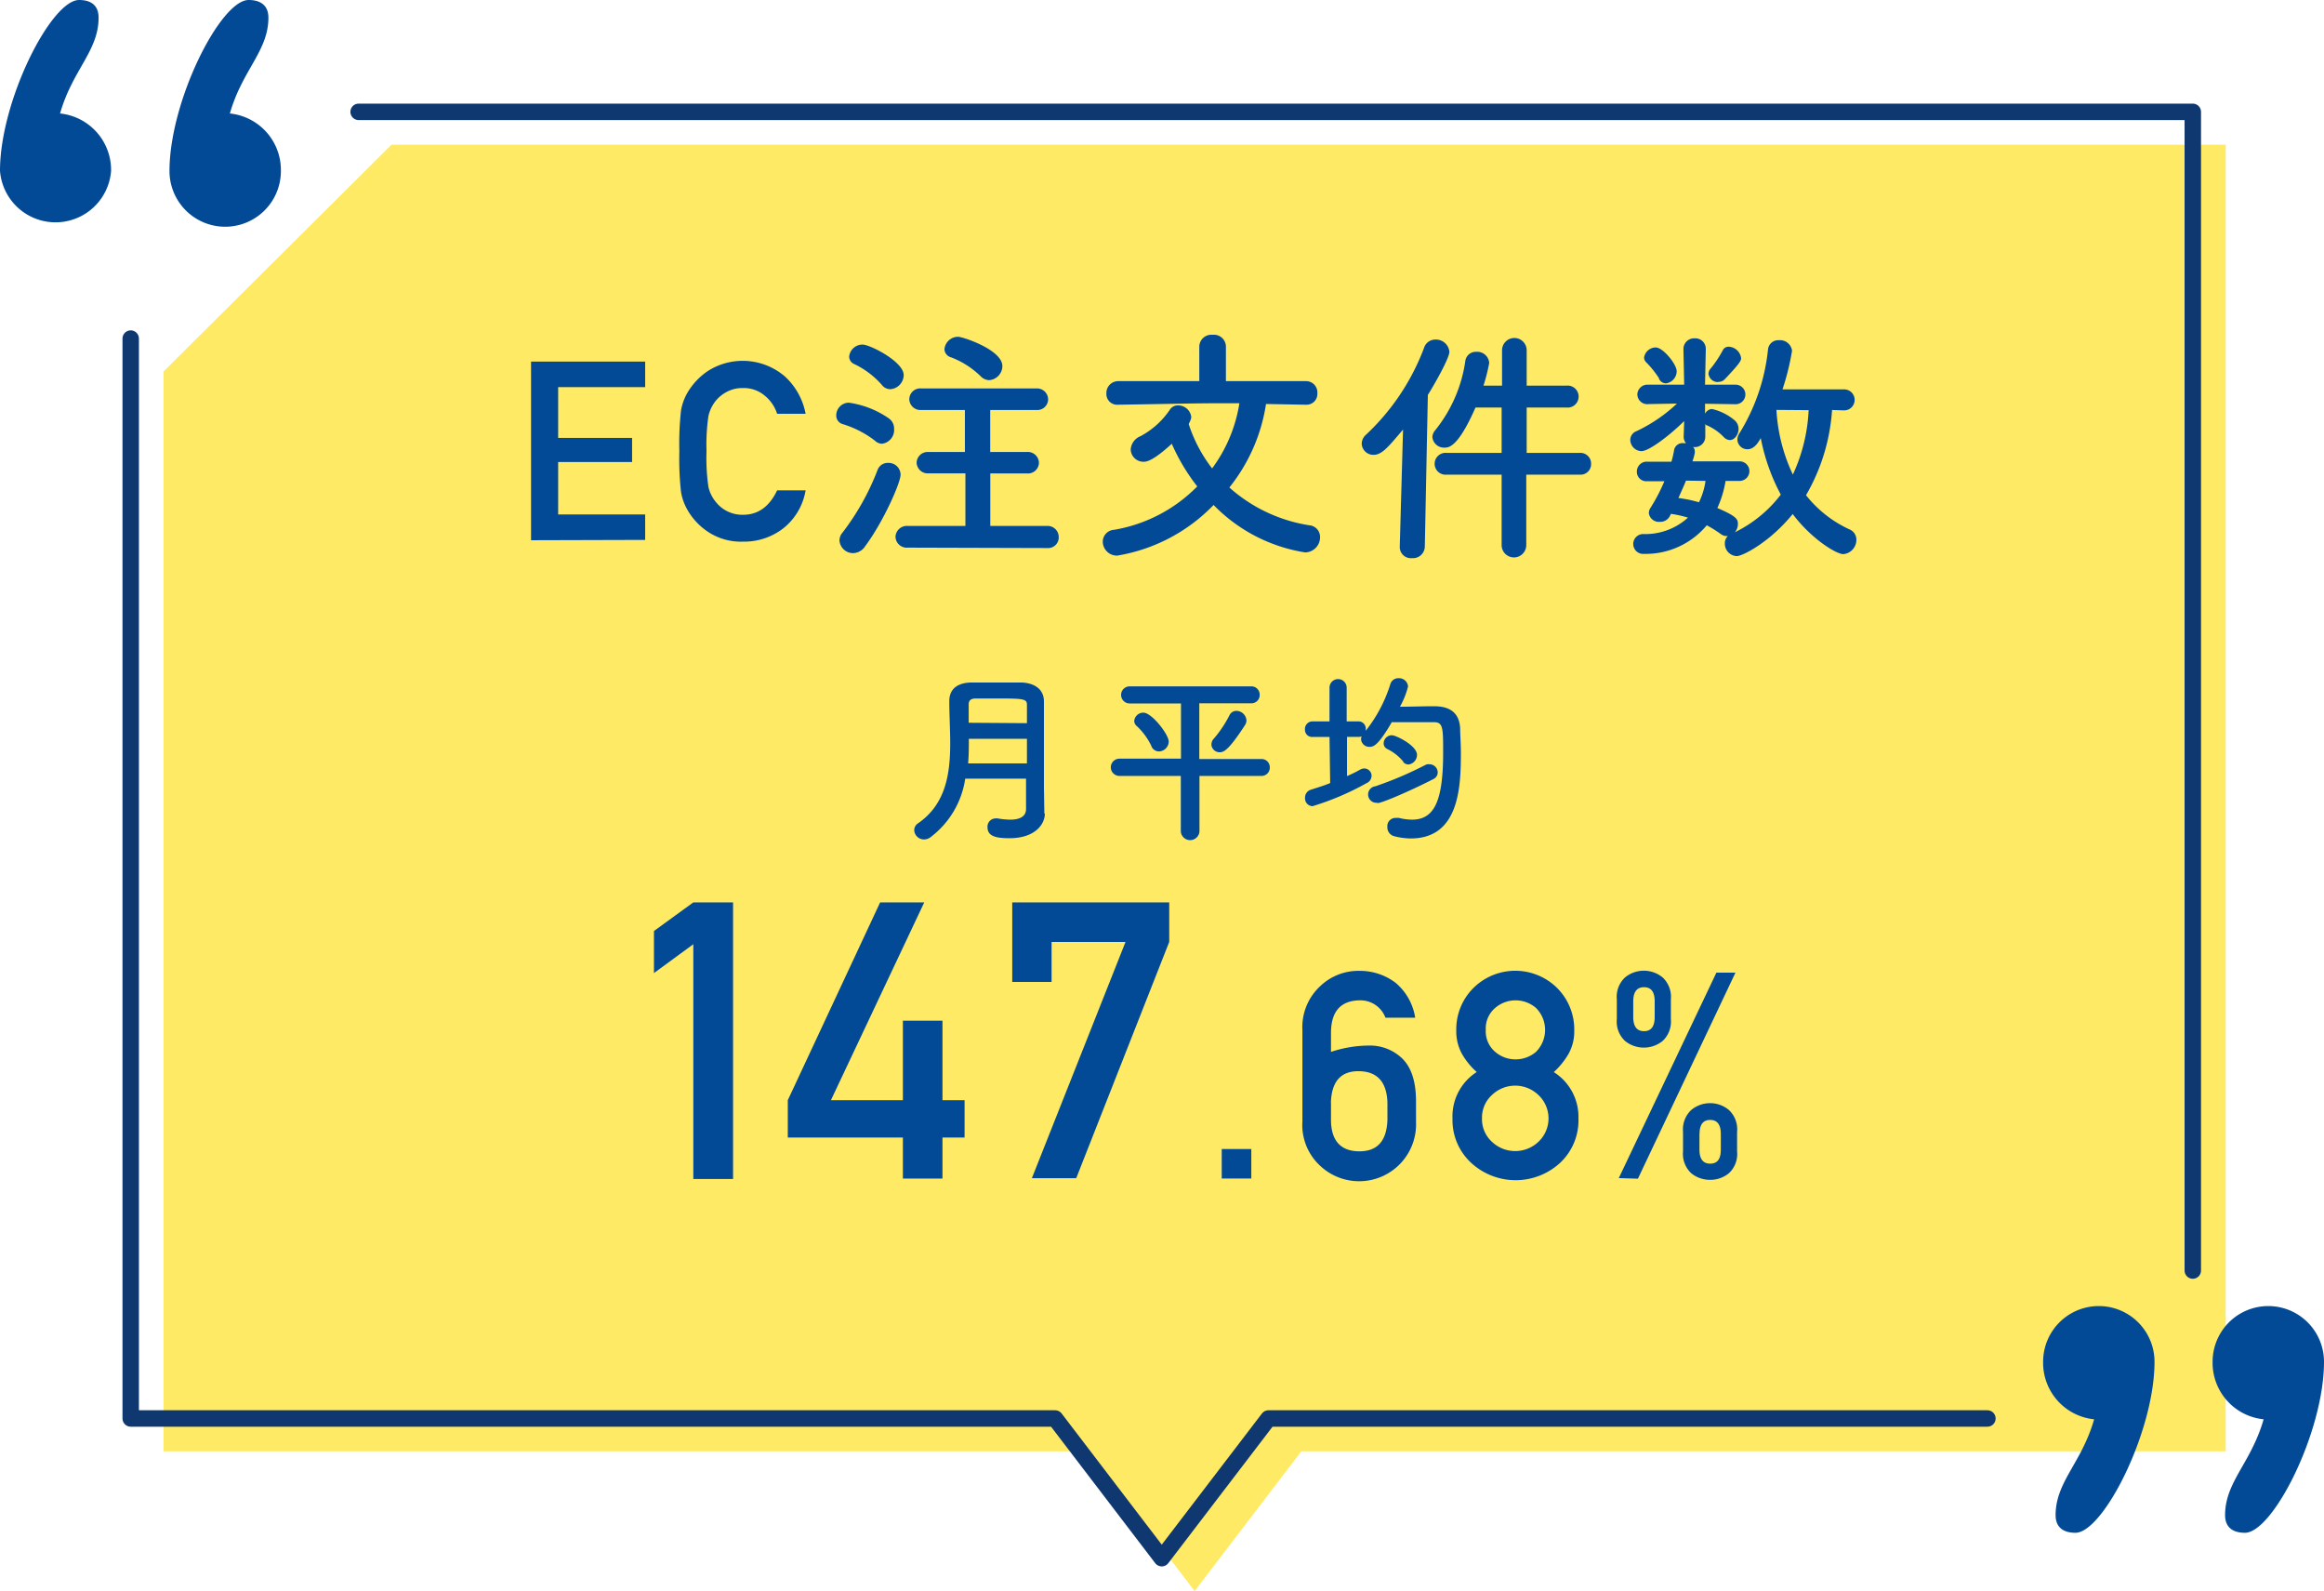
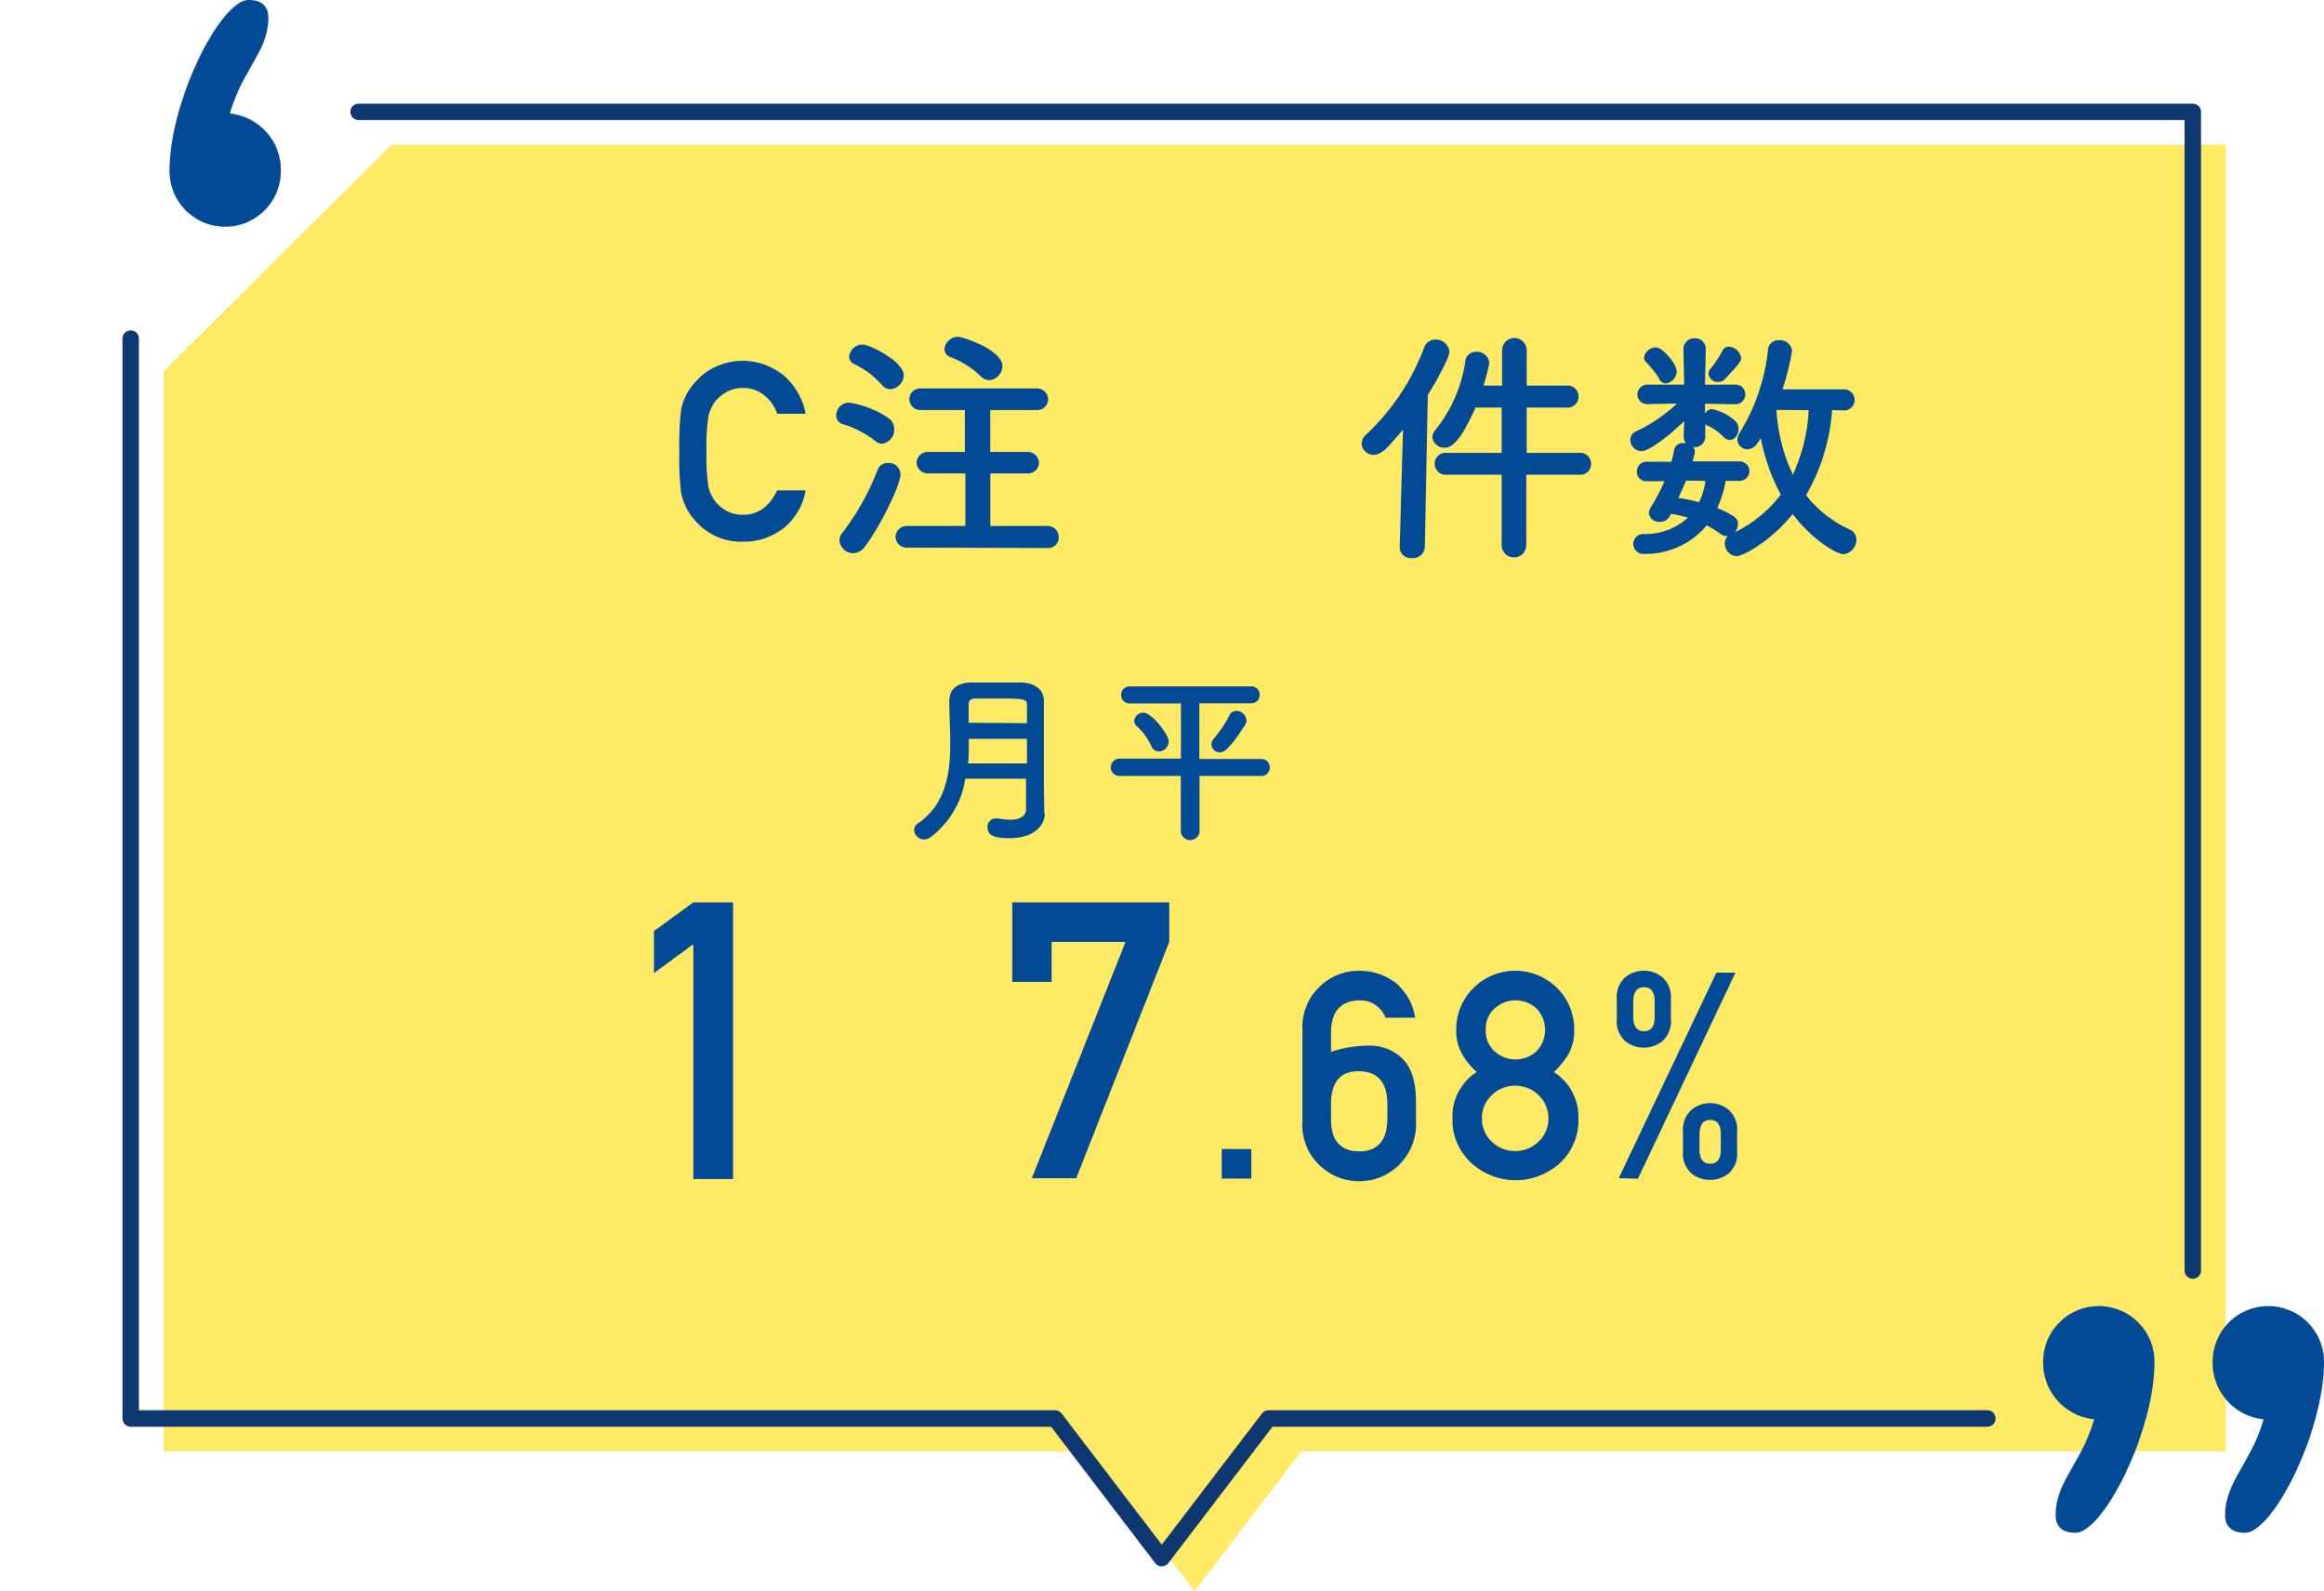
<svg xmlns="http://www.w3.org/2000/svg" width="282.88" height="193.61" viewBox="0 0 282.88 193.61">
  <defs>
    <style>.cls-1{fill:#ffea66;}.cls-2{fill:#034a96;}.cls-3{fill:none;stroke:#0f3770;stroke-linecap:round;stroke-linejoin:round;stroke-width:2px;}</style>
  </defs>
  <g id="レイヤー_2" data-name="レイヤー 2">
    <g id="アセッツ">
      <polyline class="cls-1" points="19.91 45.2 19.91 176.61 132.43 176.61 145.41 193.61 158.4 176.61 245.91 176.61 270.91 176.61 270.91 149.33 270.91 17.61 47.65 17.61" />
      <path class="cls-2" d="M252.62,186.52c-1.27,0-2.41-.51-2.41-2.15,0-4.06,3.17-6.34,4.69-11.66a6.91,6.91,0,0,1-6.21-7,6.78,6.78,0,0,1,13.56,0C262.25,174.23,256,186.52,252.62,186.52Z" />
      <path class="cls-2" d="M273.25,186.52c-1.27,0-2.41-.51-2.41-2.15,0-4.06,3.17-6.34,4.69-11.66a6.91,6.91,0,0,1-6.21-7,6.78,6.78,0,0,1,13.56,0C282.88,174.23,276.67,186.52,273.25,186.52Z" />
      <path class="cls-2" d="M30.26,0c1.27,0,2.41.51,2.41,2.15,0,4.06-3.17,6.34-4.69,11.66a6.91,6.91,0,0,1,6.21,7,6.78,6.78,0,0,1-13.56,0C20.63,12.29,26.84,0,30.26,0Z" />
-       <path class="cls-2" d="M9.63,0C10.9,0,12,.51,12,2.15c0,4.06-3.17,6.34-4.69,11.66a6.91,6.91,0,0,1,6.21,7A6.78,6.78,0,0,1,0,20.78C0,12.29,6.21,0,9.63,0Z" />
      <polyline class="cls-3" points="266.91 154.61 266.91 13.61 43.65 13.61" />
      <polyline class="cls-3" points="15.91 41.2 15.91 172.61 128.43 172.61 141.41 189.61 154.4 172.61 241.91 172.61" />
-       <path class="cls-2" d="M64.64,65.74V44H78.53v3.11H67.94v6.18h9v2.93h-9v6.38H78.53v3.1Z" />
      <path class="cls-2" d="M94.59,59.67h3.47a7.47,7.47,0,0,1-2.74,4.64,7.79,7.79,0,0,1-4.88,1.6,7.25,7.25,0,0,1-4.3-1.22A7.92,7.92,0,0,1,83.65,62a6.68,6.68,0,0,1-.75-2.09,36.2,36.2,0,0,1-.21-5,36.4,36.4,0,0,1,.21-5,6.63,6.63,0,0,1,.75-2.08,8.23,8.23,0,0,1,2.49-2.67,7.89,7.89,0,0,1,9.4.65,8.23,8.23,0,0,1,2.52,4.54H94.59a4.66,4.66,0,0,0-1.49-2.19,3.93,3.93,0,0,0-2.66-.94,4,4,0,0,0-2,.48,4.26,4.26,0,0,0-1.34,1.1,4.55,4.55,0,0,0-.87,1.83A24,24,0,0,0,86,54.89a24.16,24.16,0,0,0,.23,4.35,4.31,4.31,0,0,0,.87,1.8,4.09,4.09,0,0,0,3.35,1.6Q93.19,62.64,94.59,59.67Z" />
      <path class="cls-2" d="M106.48,53.61a12.33,12.33,0,0,0-3.9-2,1.07,1.07,0,0,1-.79-1A1.55,1.55,0,0,1,103.31,49a11.27,11.27,0,0,1,4.85,1.89,1.5,1.5,0,0,1,.67,1.28A1.69,1.69,0,0,1,107.34,54,1.32,1.32,0,0,1,106.48,53.61Zm-2.65,13.7a1.66,1.66,0,0,1-1.65-1.56,1.5,1.5,0,0,1,.37-.94,30.22,30.22,0,0,0,4.27-7.63,1.31,1.31,0,0,1,1.28-.85,1.45,1.45,0,0,1,1.52,1.43c0,1-2.13,5.79-4.3,8.69A1.8,1.8,0,0,1,103.83,67.31Zm3.51-20.47A10.42,10.42,0,0,0,104,44.31a1,1,0,0,1-.64-.92A1.63,1.63,0,0,1,105,41.93c.88,0,5,2.07,5,3.72a1.75,1.75,0,0,1-1.62,1.71A1.3,1.3,0,0,1,107.34,46.84Zm3.17,19.8A1.37,1.37,0,0,1,109,65.29,1.39,1.39,0,0,1,110.51,64l7,0v-6.4l-4.45,0a1.36,1.36,0,0,1-1.49-1.31A1.35,1.35,0,0,1,113,55l4.45,0V49.89l-5.27,0a1.36,1.36,0,0,1-1.5-1.31,1.34,1.34,0,0,1,1.5-1.31h13.94a1.35,1.35,0,0,1,1.46,1.34,1.32,1.32,0,0,1-1.46,1.28l-5.59,0V55L125,55a1.35,1.35,0,0,1,1.46,1.32A1.33,1.33,0,0,1,125,57.61l-4.46,0V64l6.93,0a1.35,1.35,0,0,1,1.4,1.37,1.29,1.29,0,0,1-1.4,1.32Zm8.84-20.87a10.51,10.51,0,0,0-3.59-2.29,1.06,1.06,0,0,1-.8-1,1.67,1.67,0,0,1,1.65-1.5c.58,0,5.4,1.59,5.4,3.57a1.73,1.73,0,0,1-1.62,1.71A1.5,1.5,0,0,1,119.35,45.77Z" />
-       <path class="cls-2" d="M158.89,49.25l-4.79-.09a21.34,21.34,0,0,1-4.46,10.16,19,19,0,0,0,9.73,4.6,1.42,1.42,0,0,1,1.31,1.43,1.84,1.84,0,0,1-1.83,1.87,19.85,19.85,0,0,1-11.13-5.77A21.09,21.09,0,0,1,136,67.61a1.72,1.72,0,0,1-1.77-1.71,1.46,1.46,0,0,1,1.37-1.43,18.49,18.49,0,0,0,10.13-5.28A23.93,23.93,0,0,1,142.63,54c-2.32,2.13-3.11,2.19-3.42,2.19a1.55,1.55,0,0,1-1.58-1.49,1.87,1.87,0,0,1,1.19-1.62,10,10,0,0,0,3.56-3.2,1.15,1.15,0,0,1,1-.55A1.61,1.61,0,0,1,145,50.71c0,.16,0,.28-.31.89A17.75,17.75,0,0,0,147.54,57a18,18,0,0,0,3.32-7.93c-.88,0-1.7,0-2.56,0-3,0-6.19.09-12.23.18h0a1.31,1.31,0,0,1-1.4-1.37,1.44,1.44,0,0,1,1.43-1.5l9.88,0,0-4.24a1.47,1.47,0,0,1,1.62-1.4,1.46,1.46,0,0,1,1.62,1.4l0,4.24,9.76,0a1.37,1.37,0,0,1,1.37,1.47,1.31,1.31,0,0,1-1.34,1.4Z" />
      <path class="cls-2" d="M170.78,52.27c-1.86,2.2-2.59,3.08-3.6,3.08A1.42,1.42,0,0,1,165.75,54a1.48,1.48,0,0,1,.52-1.1,27.91,27.91,0,0,0,7.07-10.58,1.43,1.43,0,0,1,1.38-1,1.64,1.64,0,0,1,1.7,1.49c0,.77-1.8,3.94-2.62,5.25l-.37,18.48a1.44,1.44,0,0,1-1.55,1.38,1.36,1.36,0,0,1-1.5-1.31v-.07Zm15,5.49v8.57a1.48,1.48,0,0,1-3,0V57.76h-6.71a1.33,1.33,0,1,1,0-2.65h6.71V49.59H179.6c-2.11,4.81-3.24,4.88-3.76,4.88a1.42,1.42,0,0,1-1.49-1.29,1.35,1.35,0,0,1,.34-.82A17.32,17.32,0,0,0,178.35,44a1.29,1.29,0,0,1,1.34-1.19,1.47,1.47,0,0,1,1.58,1.35,21.94,21.94,0,0,1-.7,2.77h2.26V42.63a1.48,1.48,0,0,1,3,0v4.3h4.82a1.34,1.34,0,1,1,0,2.66h-4.82v5.52h6.47a1.3,1.3,0,0,1,1.37,1.34,1.28,1.28,0,0,1-1.37,1.31Z" />
      <path class="cls-2" d="M223,49.89a23.69,23.69,0,0,1-3.17,10.37,14.44,14.44,0,0,0,5.27,4.15,1.34,1.34,0,0,1,.86,1.28,1.74,1.74,0,0,1-1.59,1.74c-.85,0-3.87-1.83-6.16-4.88-2.77,3.42-6.1,5.12-6.8,5.12a1.51,1.51,0,0,1-1.46-1.52,1.24,1.24,0,0,1,.36-.92h-.12a1.18,1.18,0,0,1-.73-.24,14.73,14.73,0,0,0-1.71-1.07,9.69,9.69,0,0,1-7.63,3.48,1.21,1.21,0,1,1,0-2.41,7.72,7.72,0,0,0,5.34-2,13.57,13.57,0,0,0-2.07-.46l-.12.24a1.3,1.3,0,0,1-1.23.73,1.23,1.23,0,0,1-1.34-1.06,1.16,1.16,0,0,1,.22-.67,22.27,22.27,0,0,0,1.67-3.21l-2.1,0h0a1.15,1.15,0,0,1-1.25-1.16,1.2,1.2,0,0,1,1.28-1.22h2.93a12.31,12.31,0,0,0,.33-1.46,1.05,1.05,0,0,1,1.16-.79l.28,0a1.24,1.24,0,0,1-.28-.86l.06-1.83c-1.86,1.83-4.3,3.66-5.21,3.66a1.4,1.4,0,0,1-1.35-1.37,1.15,1.15,0,0,1,.77-1.07,19,19,0,0,0,4.91-3.35l-3.42.06h0A1.21,1.21,0,0,1,199.3,48a1.23,1.23,0,0,1,1.34-1.19H205l-.09-4.3v0a1.3,1.3,0,0,1,1.38-1.34,1.27,1.27,0,0,1,1.34,1.34v0l-.09,4.3h3.72a1.19,1.19,0,1,1,0,2.38h0l-3.72-.06,0,1.22a1,1,0,0,1,.85-.58,6.55,6.55,0,0,1,2.71,1.34,1.38,1.38,0,0,1,.52,1.07c0,.7-.49,1.37-1.06,1.37a1.08,1.08,0,0,1-.74-.36,6.39,6.39,0,0,0-2.07-1.44c-.09,0-.12-.09-.18-.15l0,1.49v.06a1.26,1.26,0,0,1-1.38,1.25h-.12a.63.63,0,0,1,.22.52.64.64,0,0,1,0,.22,9.4,9.4,0,0,1-.28,1h5.74a1.19,1.19,0,1,1,0,2.38h0l-1.71,0a13.1,13.1,0,0,1-1,3.3c2.35,1,2.5,1.37,2.5,1.95a1.57,1.57,0,0,1-.37,1,15.72,15.72,0,0,0,5.59-4.58,24.39,24.39,0,0,1-2.44-6.89c-.52,1-1.07,1.37-1.62,1.37a1.21,1.21,0,0,1-1.22-1.16,1.36,1.36,0,0,1,.21-.73,24,24,0,0,0,3.51-10.22,1.25,1.25,0,0,1,1.34-1.16,1.47,1.47,0,0,1,1.59,1.28,30.48,30.48,0,0,1-1.16,4.7l7.5,0a1.28,1.28,0,0,1,0,2.56Zm-21.05-3.84a12,12,0,0,0-1.61-2,.79.79,0,0,1-.22-.55,1.45,1.45,0,0,1,1.41-1.22c.91,0,2.56,2.05,2.56,2.9a1.5,1.5,0,0,1-1.31,1.47A.94.94,0,0,1,201.92,46.05Zm3.45,12.44h-.18c-.28.7-.61,1.4-.92,2.11a16.19,16.19,0,0,1,2.5.52,8.72,8.72,0,0,0,.8-2.6Zm3.75-12a1.14,1.14,0,0,1-1.19-1,1,1,0,0,1,.31-.7,13.6,13.6,0,0,0,1.43-2.17.78.78,0,0,1,.73-.43,1.6,1.6,0,0,1,1.5,1.38c0,.3-.09.58-2,2.59A1.06,1.06,0,0,1,209.12,46.47Zm7.08,3.39a21,21,0,0,0,2,7.87,20.93,20.93,0,0,0,1.92-7.84Z" />
      <path class="cls-2" d="M127.18,99c0,1.32-1.2,3-4.32,3-1.65,0-2.66-.25-2.66-1.33a1,1,0,0,1,1-1.08.66.66,0,0,1,.24,0,8.91,8.91,0,0,0,1.53.15c1,0,1.92-.29,1.92-1.3s0-2.36,0-3.69h-7.4a10.9,10.9,0,0,1-4.23,7.13,1.3,1.3,0,0,1-.79.27,1.19,1.19,0,0,1-1.19-1.12,1,1,0,0,1,.49-.86c3.35-2.32,3.89-6,3.89-9.72,0-1.75-.11-3.51-.11-5.13s1.17-2.25,2.7-2.27c1,0,2.3,0,3.53,0,.9,0,1.8,0,2.57,0,1.53.06,2.7.79,2.72,2.27V87c0,2.11,0,4.36,0,6.37,0,.87,0,1.71,0,2.47l.05,3.17ZM125,89.9h-7.07c0,1,0,2-.09,3H125ZM125,88c0-.79,0-1.56,0-2.23s-.33-.77-3-.77c-1.14,0-2.31,0-3.26,0-.52,0-.83.2-.83.72,0,.69,0,1.46,0,2.23Z" />
      <path class="cls-2" d="M146,94.42l0,6.78a1.14,1.14,0,0,1-2.27,0V94.42l-7.47,0a1.05,1.05,0,0,1,0-2.1l7.49,0V85.6l-6.25,0a1,1,0,0,1,0-2.08h14.83a1,1,0,0,1,1,1,1,1,0,0,1-1,1.06l-6.35,0v6.78l7.58,0a1,1,0,0,1,1,1,1,1,0,0,1-1,1.06Zm-5.85-3.64a8.11,8.11,0,0,0-1.76-2.41.83.83,0,0,1-.33-.65,1.11,1.11,0,0,1,1.12-1c1,0,3.08,2.63,3.08,3.53a1.23,1.23,0,0,1-1.19,1.19A1,1,0,0,1,140.14,90.78Zm7.31-.2a1,1,0,0,1,.29-.7,14.19,14.19,0,0,0,1.89-2.82.94.94,0,0,1,.86-.56,1.25,1.25,0,0,1,1.22,1.15,1.06,1.06,0,0,1-.18.59c-2,3.08-2.59,3.3-3.07,3.3A1,1,0,0,1,147.45,90.58Z" />
-       <path class="cls-2" d="M161.83,89.68h-2.07a.87.87,0,0,1-.92-.9.93.93,0,0,1,.92-1h2.07v-4.1a1,1,0,0,1,2.09,0v4.1h1.44a.88.88,0,0,1,.88.94c0,.07,0,.14,0,.2a17.42,17.42,0,0,0,3-5.69,1,1,0,0,1,1-.7,1.09,1.09,0,0,1,1.15,1A9.75,9.75,0,0,1,170.4,86c1.17,0,2.86-.06,4-.06.9,0,3.17,0,3.33,2.65,0,.79.09,1.87.09,3.06,0,4.17-.23,10.38-6.1,10.38a8.44,8.44,0,0,1-2-.27,1.11,1.11,0,0,1-.85-1.13,1,1,0,0,1,1.06-1.1,2.63,2.63,0,0,1,.36,0,6.63,6.63,0,0,0,1.59.21c2.73,0,3.78-2.32,3.78-8.15,0-3,0-3.71-1.12-3.71h-5.13c-1.64,2.83-2.23,3-2.68,3a1,1,0,0,1-1.06-.92,1.15,1.15,0,0,1,.07-.36.82.82,0,0,1-.34.07h-1.44l0,4.77a14.92,14.92,0,0,0,1.6-.79,1.13,1.13,0,0,1,.52-.14.9.9,0,0,1,.87.9,1,1,0,0,1-.63.9,33.11,33.11,0,0,1-6.55,2.79.94.94,0,0,1-.92-1,1,1,0,0,1,.7-1c.77-.25,1.58-.49,2.36-.81Zm5.83,8a1,1,0,0,1-.25-2,44.55,44.55,0,0,0,6.12-2.61A.83.83,0,0,1,174,93a1,1,0,0,1,1,1,.89.89,0,0,1-.5.79C172.16,96,168.27,97.73,167.66,97.73Zm3.15-5a5.76,5.76,0,0,0-1.94-1.53.77.77,0,0,1-.45-.68,1,1,0,0,1,1-1c.52,0,3.06,1.26,3.06,2.39a1.18,1.18,0,0,1-1.06,1.17A.87.87,0,0,1,170.81,92.74Z" />
      <path class="cls-2" d="M84.39,143.47l0-28.57-4.79,3.51v-5.12l4.79-3.48h4.84v33.66Z" />
-       <path class="cls-2" d="M95.89,138.42v-4.54l11.24-24.07h5.37l-11.36,24.07h8.76V124.2h4.82v9.68h2.69v4.54h-2.69v5H109.9v-5Z" />
      <path class="cls-2" d="M123.21,119.49v-9.68h19.11v4.81L131,143.37h-5.4L137,114.62H128v4.87Z" />
      <path class="cls-2" d="M148.71,143.41v-3.59h3.6v3.59Z" />
      <path class="cls-2" d="M158.53,136.46v-11.1A6.79,6.79,0,0,1,160.7,120a6.71,6.71,0,0,1,4.76-1.86,7.18,7.18,0,0,1,4.41,1.45,6.93,6.93,0,0,1,2.39,4.25h-3.62a3.26,3.26,0,0,0-3.21-2.11q-3.37.09-3.42,3.87V128a14.87,14.87,0,0,1,4.65-.77,5.65,5.65,0,0,1,4.1,1.65q1.64,1.69,1.6,5.33v2.29a6.93,6.93,0,0,1-11.67,5.36A6.74,6.74,0,0,1,158.53,136.46Zm3.48-2.28v2.07c0,2.55,1.18,3.84,3.43,3.85s3.36-1.3,3.44-3.85v-2.07q-.12-3.77-3.44-3.83T162,134.18Z" />
      <path class="cls-2" d="M176.8,136.1a6.39,6.39,0,0,1,2.95-5.65,8.74,8.74,0,0,1-1.8-2.21,5.66,5.66,0,0,1-.69-2.86,7.09,7.09,0,0,1,2.07-5.14,7.24,7.24,0,0,1,10.22,0,7.11,7.11,0,0,1,2.07,5.15,5.59,5.59,0,0,1-.7,2.86,9.39,9.39,0,0,1-1.79,2.21,6.43,6.43,0,0,1,3,5.64,7.07,7.07,0,0,1-2.26,5.43,8,8,0,0,1-10.77,0A7.08,7.08,0,0,1,176.8,136.1Zm3.59,0a3.71,3.71,0,0,0,1.21,2.84,4.11,4.11,0,0,0,5.66,0,3.91,3.91,0,0,0,0-5.69,4.08,4.08,0,0,0-5.66,0A3.71,3.71,0,0,0,180.39,136.06Zm.46-10.75A3.26,3.26,0,0,0,182,128a3.76,3.76,0,0,0,2.48.91,3.8,3.8,0,0,0,2.48-.91,3.78,3.78,0,0,0,0-5.35,3.81,3.81,0,0,0-2.48-.92,3.77,3.77,0,0,0-2.48.92A3.26,3.26,0,0,0,180.85,125.31Z" />
      <path class="cls-2" d="M196.8,124v-2.39a3.23,3.23,0,0,1,1-2.67,3.61,3.61,0,0,1,4.58,0,3.24,3.24,0,0,1,1,2.67V124a3.24,3.24,0,0,1-1,2.67,3.64,3.64,0,0,1-4.58,0A3.23,3.23,0,0,1,196.8,124Zm.24,19.36,11.88-25h2.32l-11.87,25.07Zm1.76-21.51v1.91c0,1.14.44,1.72,1.31,1.72s1.3-.58,1.3-1.72v-1.91c0-1.15-.43-1.72-1.3-1.72S198.8,120.71,198.8,121.86Zm6.06,18.26v-2.38a3.24,3.24,0,0,1,1-2.66,3.58,3.58,0,0,1,2.31-.83,3.53,3.53,0,0,1,2.27.83,3.19,3.19,0,0,1,1,2.66v2.38a3.18,3.18,0,0,1-1,2.66,3.56,3.56,0,0,1-2.27.8,3.61,3.61,0,0,1-2.31-.8A3.23,3.23,0,0,1,204.86,140.12Zm2-2.14v1.91c0,1.15.43,1.72,1.31,1.72s1.29-.57,1.29-1.72V138c0-1.14-.43-1.72-1.29-1.72S206.87,136.84,206.87,138Z" />
    </g>
  </g>
</svg>